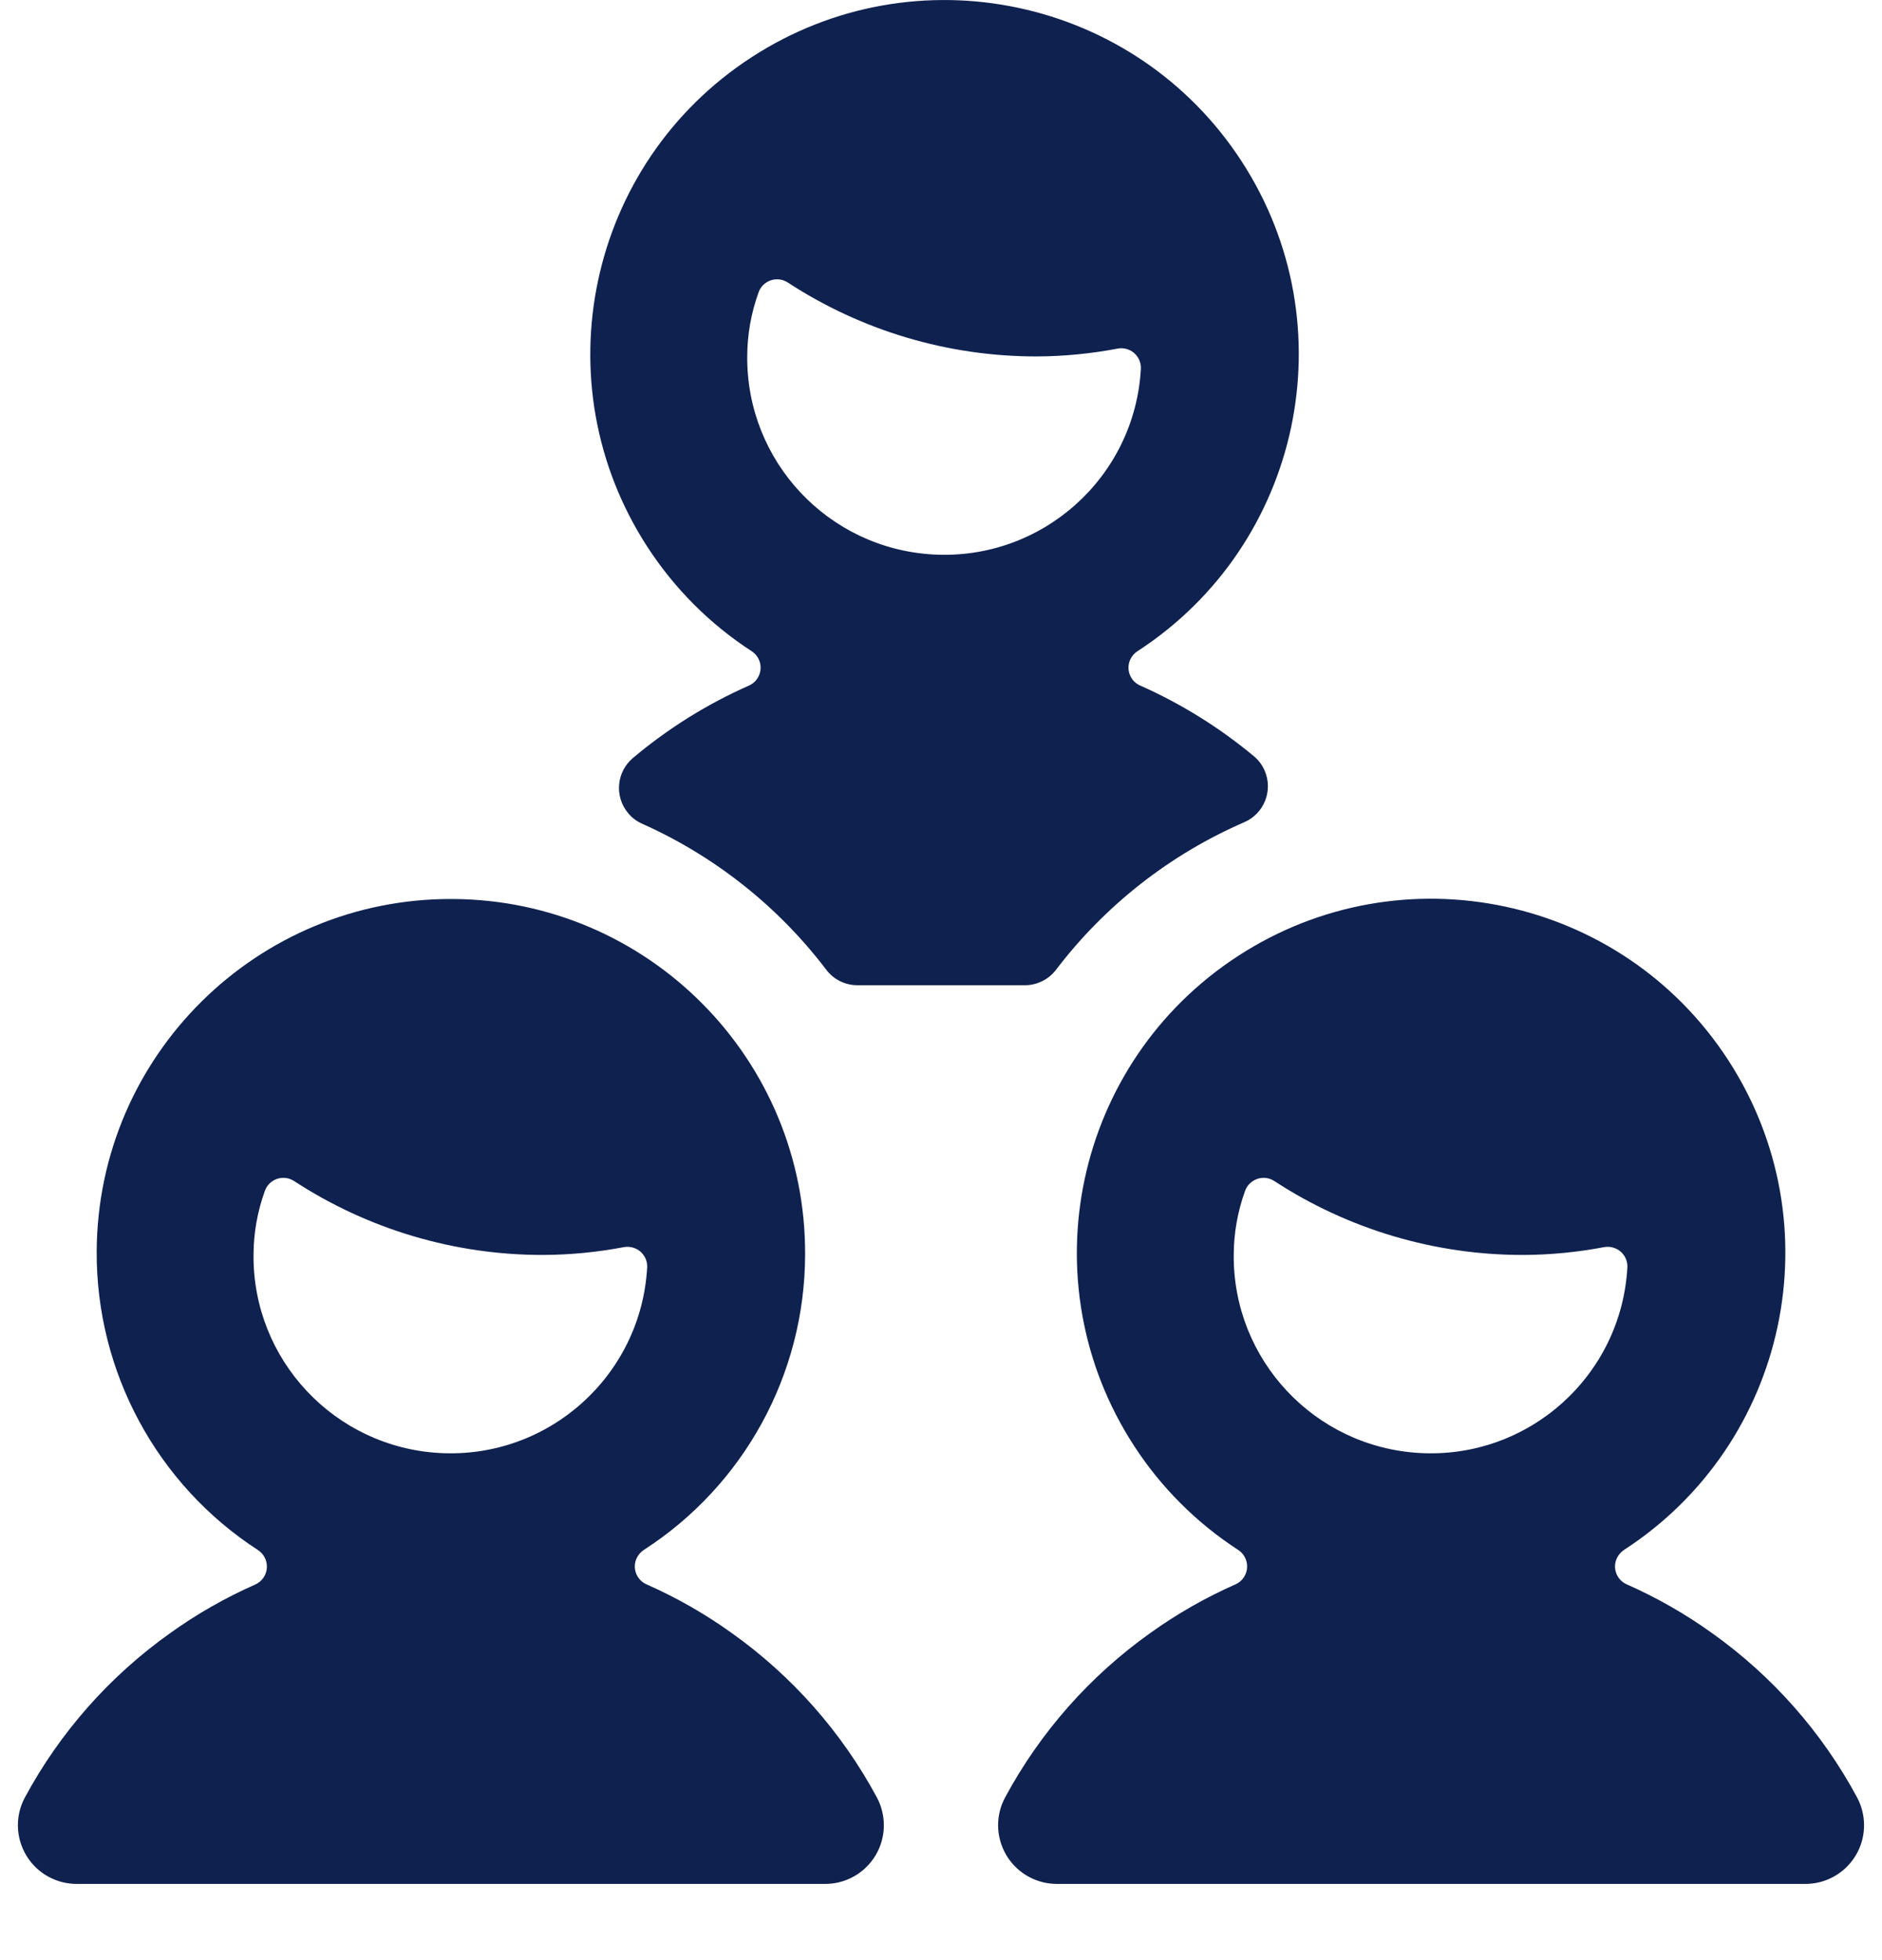
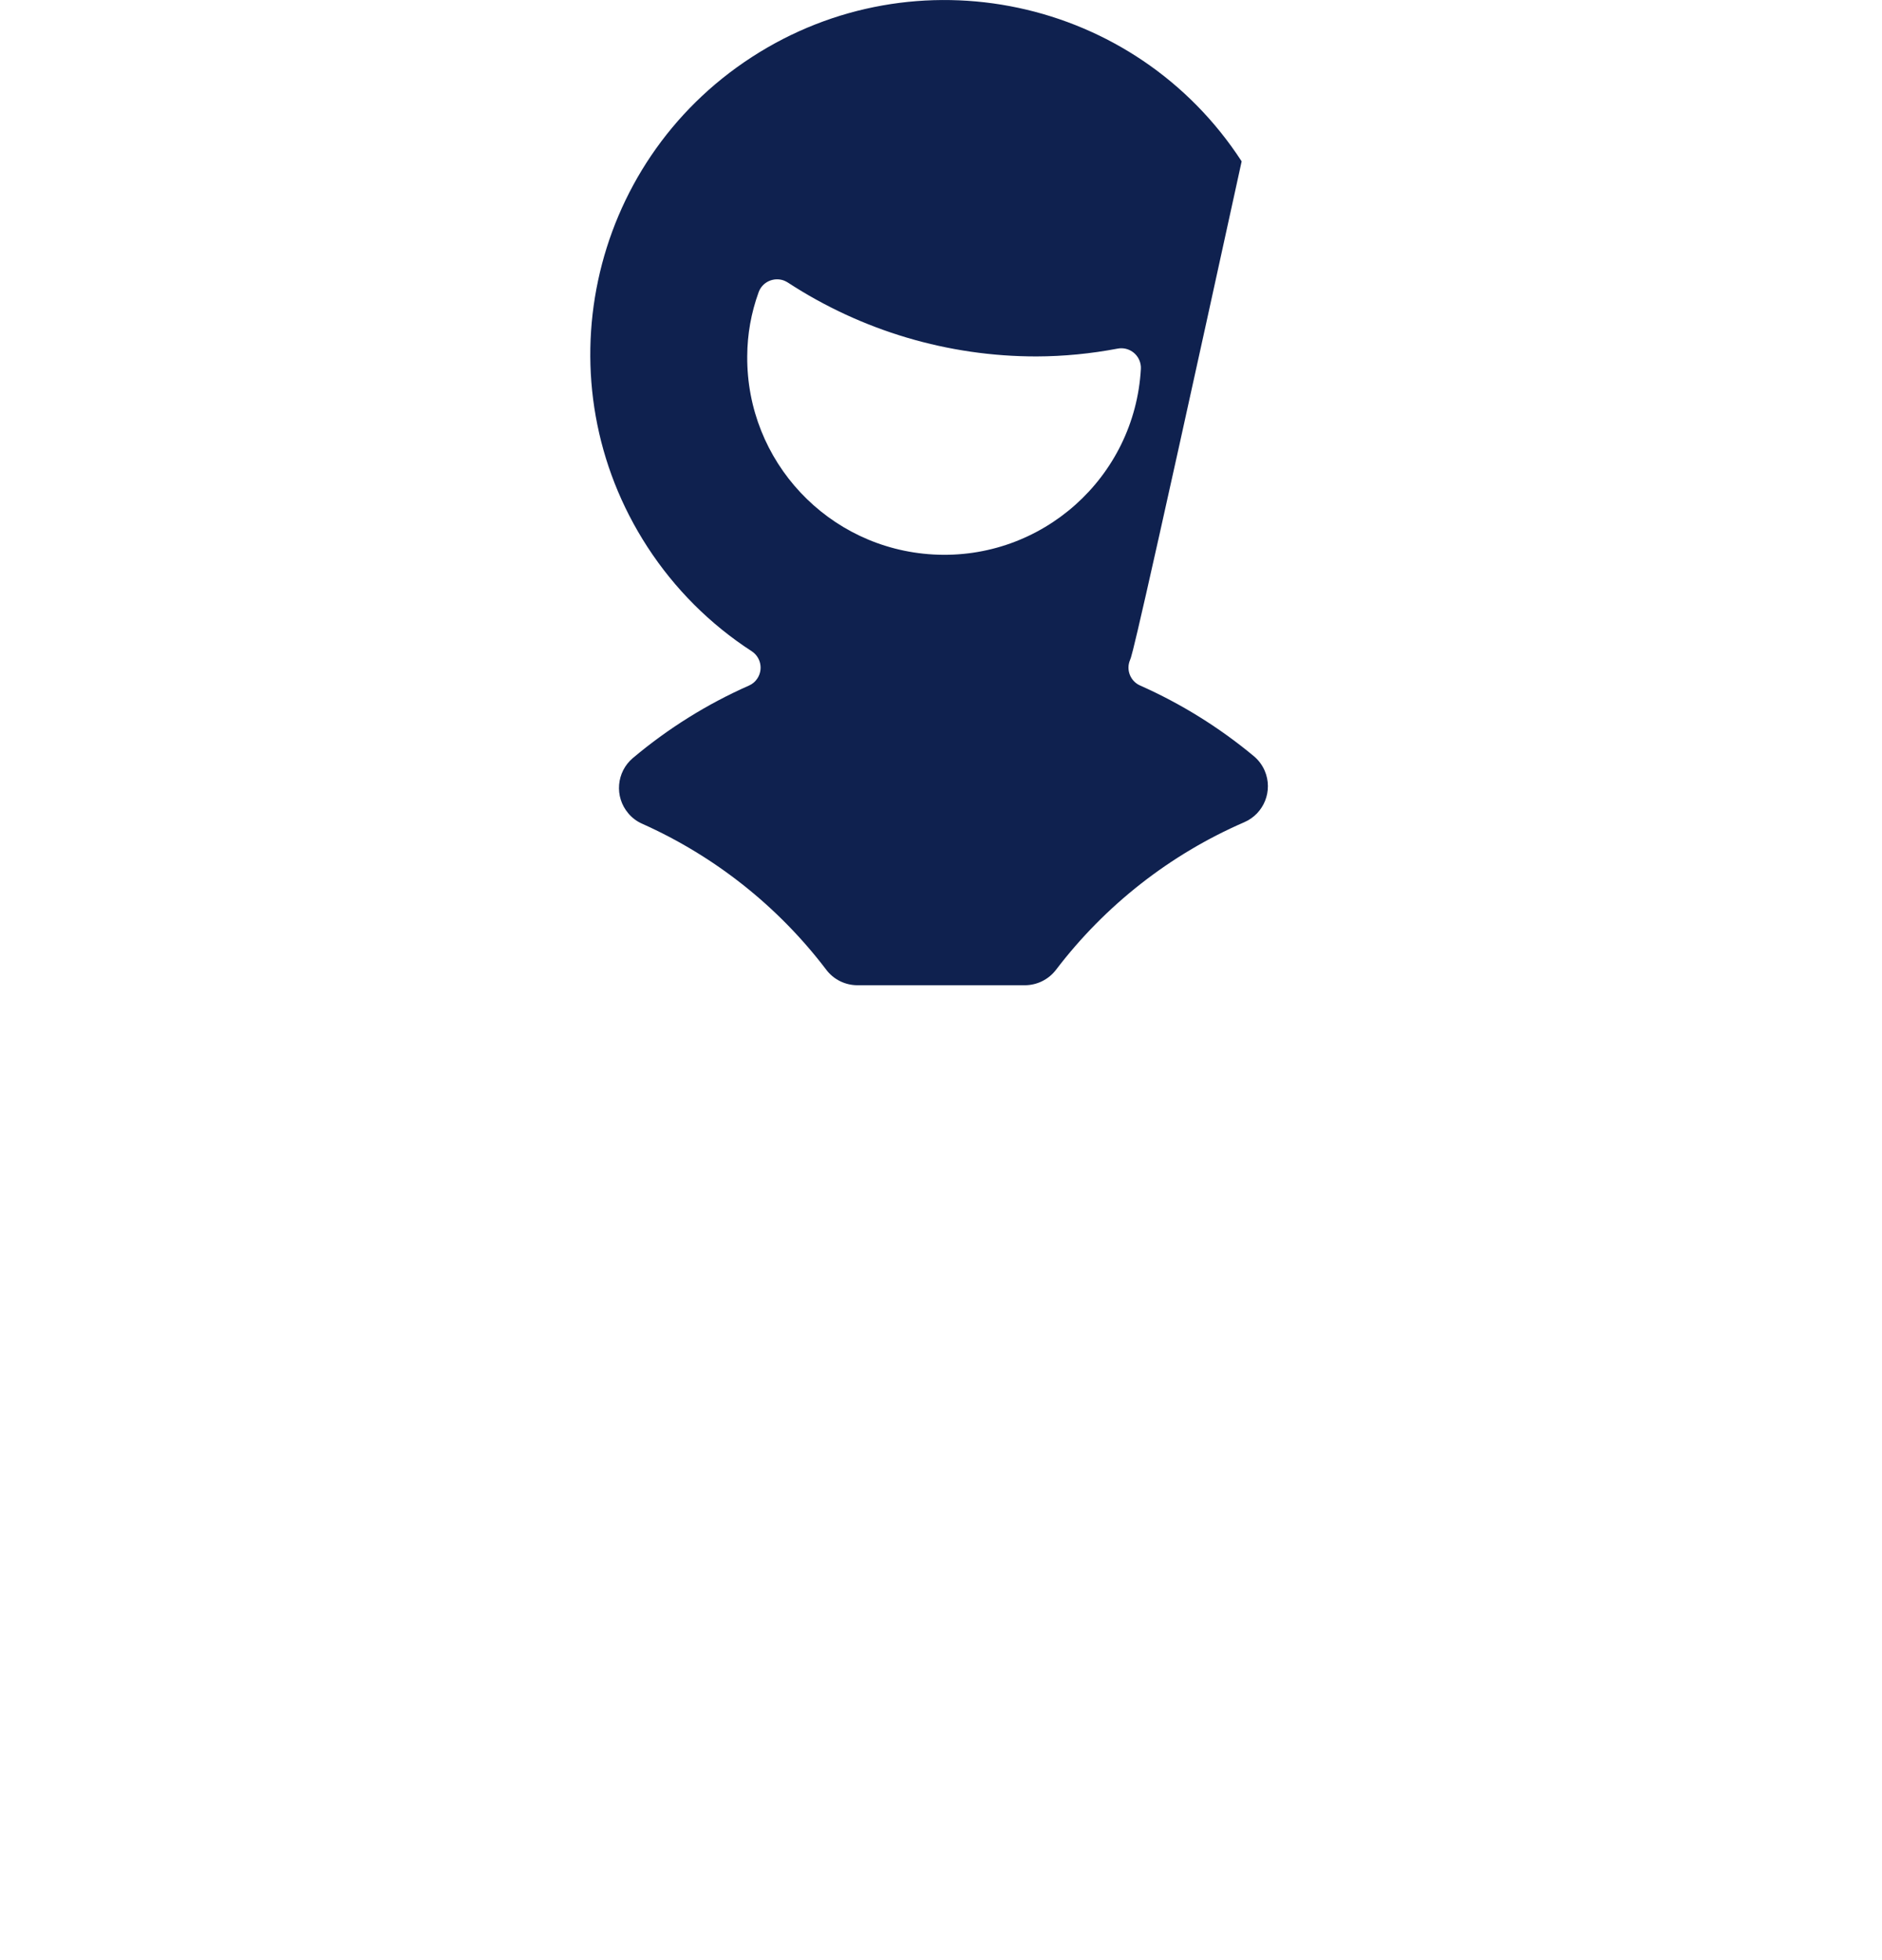
<svg xmlns="http://www.w3.org/2000/svg" width="24" height="25" viewBox="0 0 24 25" fill="none">
-   <path fill-rule="evenodd" clip-rule="evenodd" d="M16.128 9.83C16.237 10.084 16.12 10.378 15.867 10.487C14.92 10.898 14.095 11.545 13.469 12.366C13.374 12.492 13.226 12.566 13.069 12.566H10.935C10.777 12.566 10.629 12.492 10.535 12.366C9.922 11.56 9.116 10.921 8.191 10.507C8.122 10.477 8.06 10.431 8.012 10.373C7.833 10.162 7.86 9.846 8.071 9.668C8.518 9.292 9.016 8.98 9.551 8.744C9.595 8.725 9.633 8.693 9.659 8.652C9.734 8.536 9.702 8.382 9.586 8.306C9.054 7.961 8.602 7.508 8.257 6.977C6.898 4.885 7.493 2.087 9.586 0.729C11.678 -0.629 14.476 -0.034 15.834 2.058C17.192 4.15 16.597 6.948 14.505 8.306C14.463 8.333 14.431 8.372 14.411 8.417C14.357 8.543 14.415 8.69 14.541 8.744C15.063 8.976 15.55 9.279 15.989 9.644C16.049 9.694 16.097 9.758 16.128 9.83ZM9.994 3.577C9.864 3.531 9.72 3.598 9.674 3.728L9.674 3.728C9.579 3.99 9.53 4.265 9.529 4.543V4.543C9.518 5.884 10.562 6.997 11.901 7.072C13.286 7.15 14.472 6.089 14.549 4.704C14.55 4.685 14.549 4.666 14.545 4.647C14.52 4.511 14.39 4.421 14.254 4.446C13.912 4.511 13.566 4.545 13.218 4.546C12.091 4.547 10.989 4.219 10.046 3.603C10.03 3.593 10.012 3.584 9.994 3.577Z" fill="#0F214F" />
-   <path fill-rule="evenodd" clip-rule="evenodd" d="M10.267 16.006V16.006L10.267 16.006C10.263 17.528 9.488 18.945 8.209 19.769C8.169 19.796 8.137 19.833 8.117 19.878C8.061 20.004 8.118 20.151 8.244 20.207C8.627 20.376 8.991 20.584 9.331 20.828C10.102 21.376 10.736 22.095 11.184 22.928C11.241 23.036 11.271 23.157 11.271 23.279C11.272 23.692 10.937 24.028 10.523 24.028H0.977C0.855 24.028 0.735 23.998 0.627 23.941C0.261 23.747 0.122 23.294 0.316 22.928C0.764 22.096 1.398 21.378 2.169 20.83C2.509 20.586 2.873 20.378 3.256 20.209C3.299 20.19 3.336 20.159 3.362 20.119C3.438 20.004 3.407 19.848 3.291 19.771C2 18.934 1.225 17.497 1.233 15.958C1.246 13.464 3.279 11.452 5.774 11.466C8.269 11.479 10.28 13.512 10.267 16.006ZM3.698 15.037C3.568 14.991 3.425 15.058 3.378 15.188L3.378 15.188C3.283 15.45 3.234 15.725 3.233 16.003V16.003C3.222 17.344 4.266 18.457 5.605 18.532C6.99 18.61 8.176 17.549 8.253 16.164C8.257 16.088 8.225 16.015 8.168 15.964C8.11 15.915 8.033 15.893 7.958 15.906C7.616 15.971 7.27 16.005 6.922 16.006C5.796 16.007 4.693 15.679 3.75 15.063C3.734 15.053 3.716 15.044 3.698 15.037Z" fill="#0F214F" />
-   <path fill-rule="evenodd" clip-rule="evenodd" d="M20.744 20.207C21.127 20.376 21.491 20.584 21.831 20.828C22.602 21.376 23.236 22.095 23.684 22.928C23.741 23.036 23.771 23.157 23.771 23.279C23.772 23.692 23.437 24.028 23.023 24.028H13.477C13.355 24.028 13.235 23.998 13.127 23.941C12.761 23.747 12.622 23.294 12.816 22.928C13.264 22.095 13.898 21.376 14.669 20.828C15.009 20.584 15.373 20.376 15.756 20.207C15.799 20.188 15.836 20.157 15.862 20.117C15.938 20.002 15.907 19.846 15.791 19.769C15.259 19.424 14.806 18.971 14.461 18.439C13.103 16.347 13.698 13.55 15.791 12.191C17.884 10.833 20.681 11.429 22.039 13.521C23.397 15.614 22.802 18.411 20.709 19.769C20.669 19.796 20.637 19.833 20.617 19.878C20.561 20.004 20.618 20.151 20.744 20.207ZM16.198 15.037C16.068 14.991 15.925 15.059 15.878 15.188L15.878 15.188C15.783 15.45 15.734 15.725 15.733 16.003V16.003C15.722 17.344 16.766 18.457 18.105 18.532C19.49 18.61 20.676 17.55 20.753 16.164C20.757 16.088 20.725 16.015 20.668 15.964C20.61 15.915 20.533 15.893 20.458 15.906C20.116 15.971 19.77 16.005 19.422 16.006C18.296 16.007 17.193 15.679 16.25 15.063C16.234 15.053 16.216 15.044 16.198 15.037Z" fill="#0F214F" />
+   <path fill-rule="evenodd" clip-rule="evenodd" d="M16.128 9.83C16.237 10.084 16.12 10.378 15.867 10.487C14.92 10.898 14.095 11.545 13.469 12.366C13.374 12.492 13.226 12.566 13.069 12.566H10.935C10.777 12.566 10.629 12.492 10.535 12.366C9.922 11.56 9.116 10.921 8.191 10.507C8.122 10.477 8.06 10.431 8.012 10.373C7.833 10.162 7.86 9.846 8.071 9.668C8.518 9.292 9.016 8.98 9.551 8.744C9.595 8.725 9.633 8.693 9.659 8.652C9.734 8.536 9.702 8.382 9.586 8.306C9.054 7.961 8.602 7.508 8.257 6.977C6.898 4.885 7.493 2.087 9.586 0.729C11.678 -0.629 14.476 -0.034 15.834 2.058C14.463 8.333 14.431 8.372 14.411 8.417C14.357 8.543 14.415 8.69 14.541 8.744C15.063 8.976 15.55 9.279 15.989 9.644C16.049 9.694 16.097 9.758 16.128 9.83ZM9.994 3.577C9.864 3.531 9.72 3.598 9.674 3.728L9.674 3.728C9.579 3.99 9.53 4.265 9.529 4.543V4.543C9.518 5.884 10.562 6.997 11.901 7.072C13.286 7.15 14.472 6.089 14.549 4.704C14.55 4.685 14.549 4.666 14.545 4.647C14.52 4.511 14.39 4.421 14.254 4.446C13.912 4.511 13.566 4.545 13.218 4.546C12.091 4.547 10.989 4.219 10.046 3.603C10.03 3.593 10.012 3.584 9.994 3.577Z" fill="#0F214F" />
</svg>